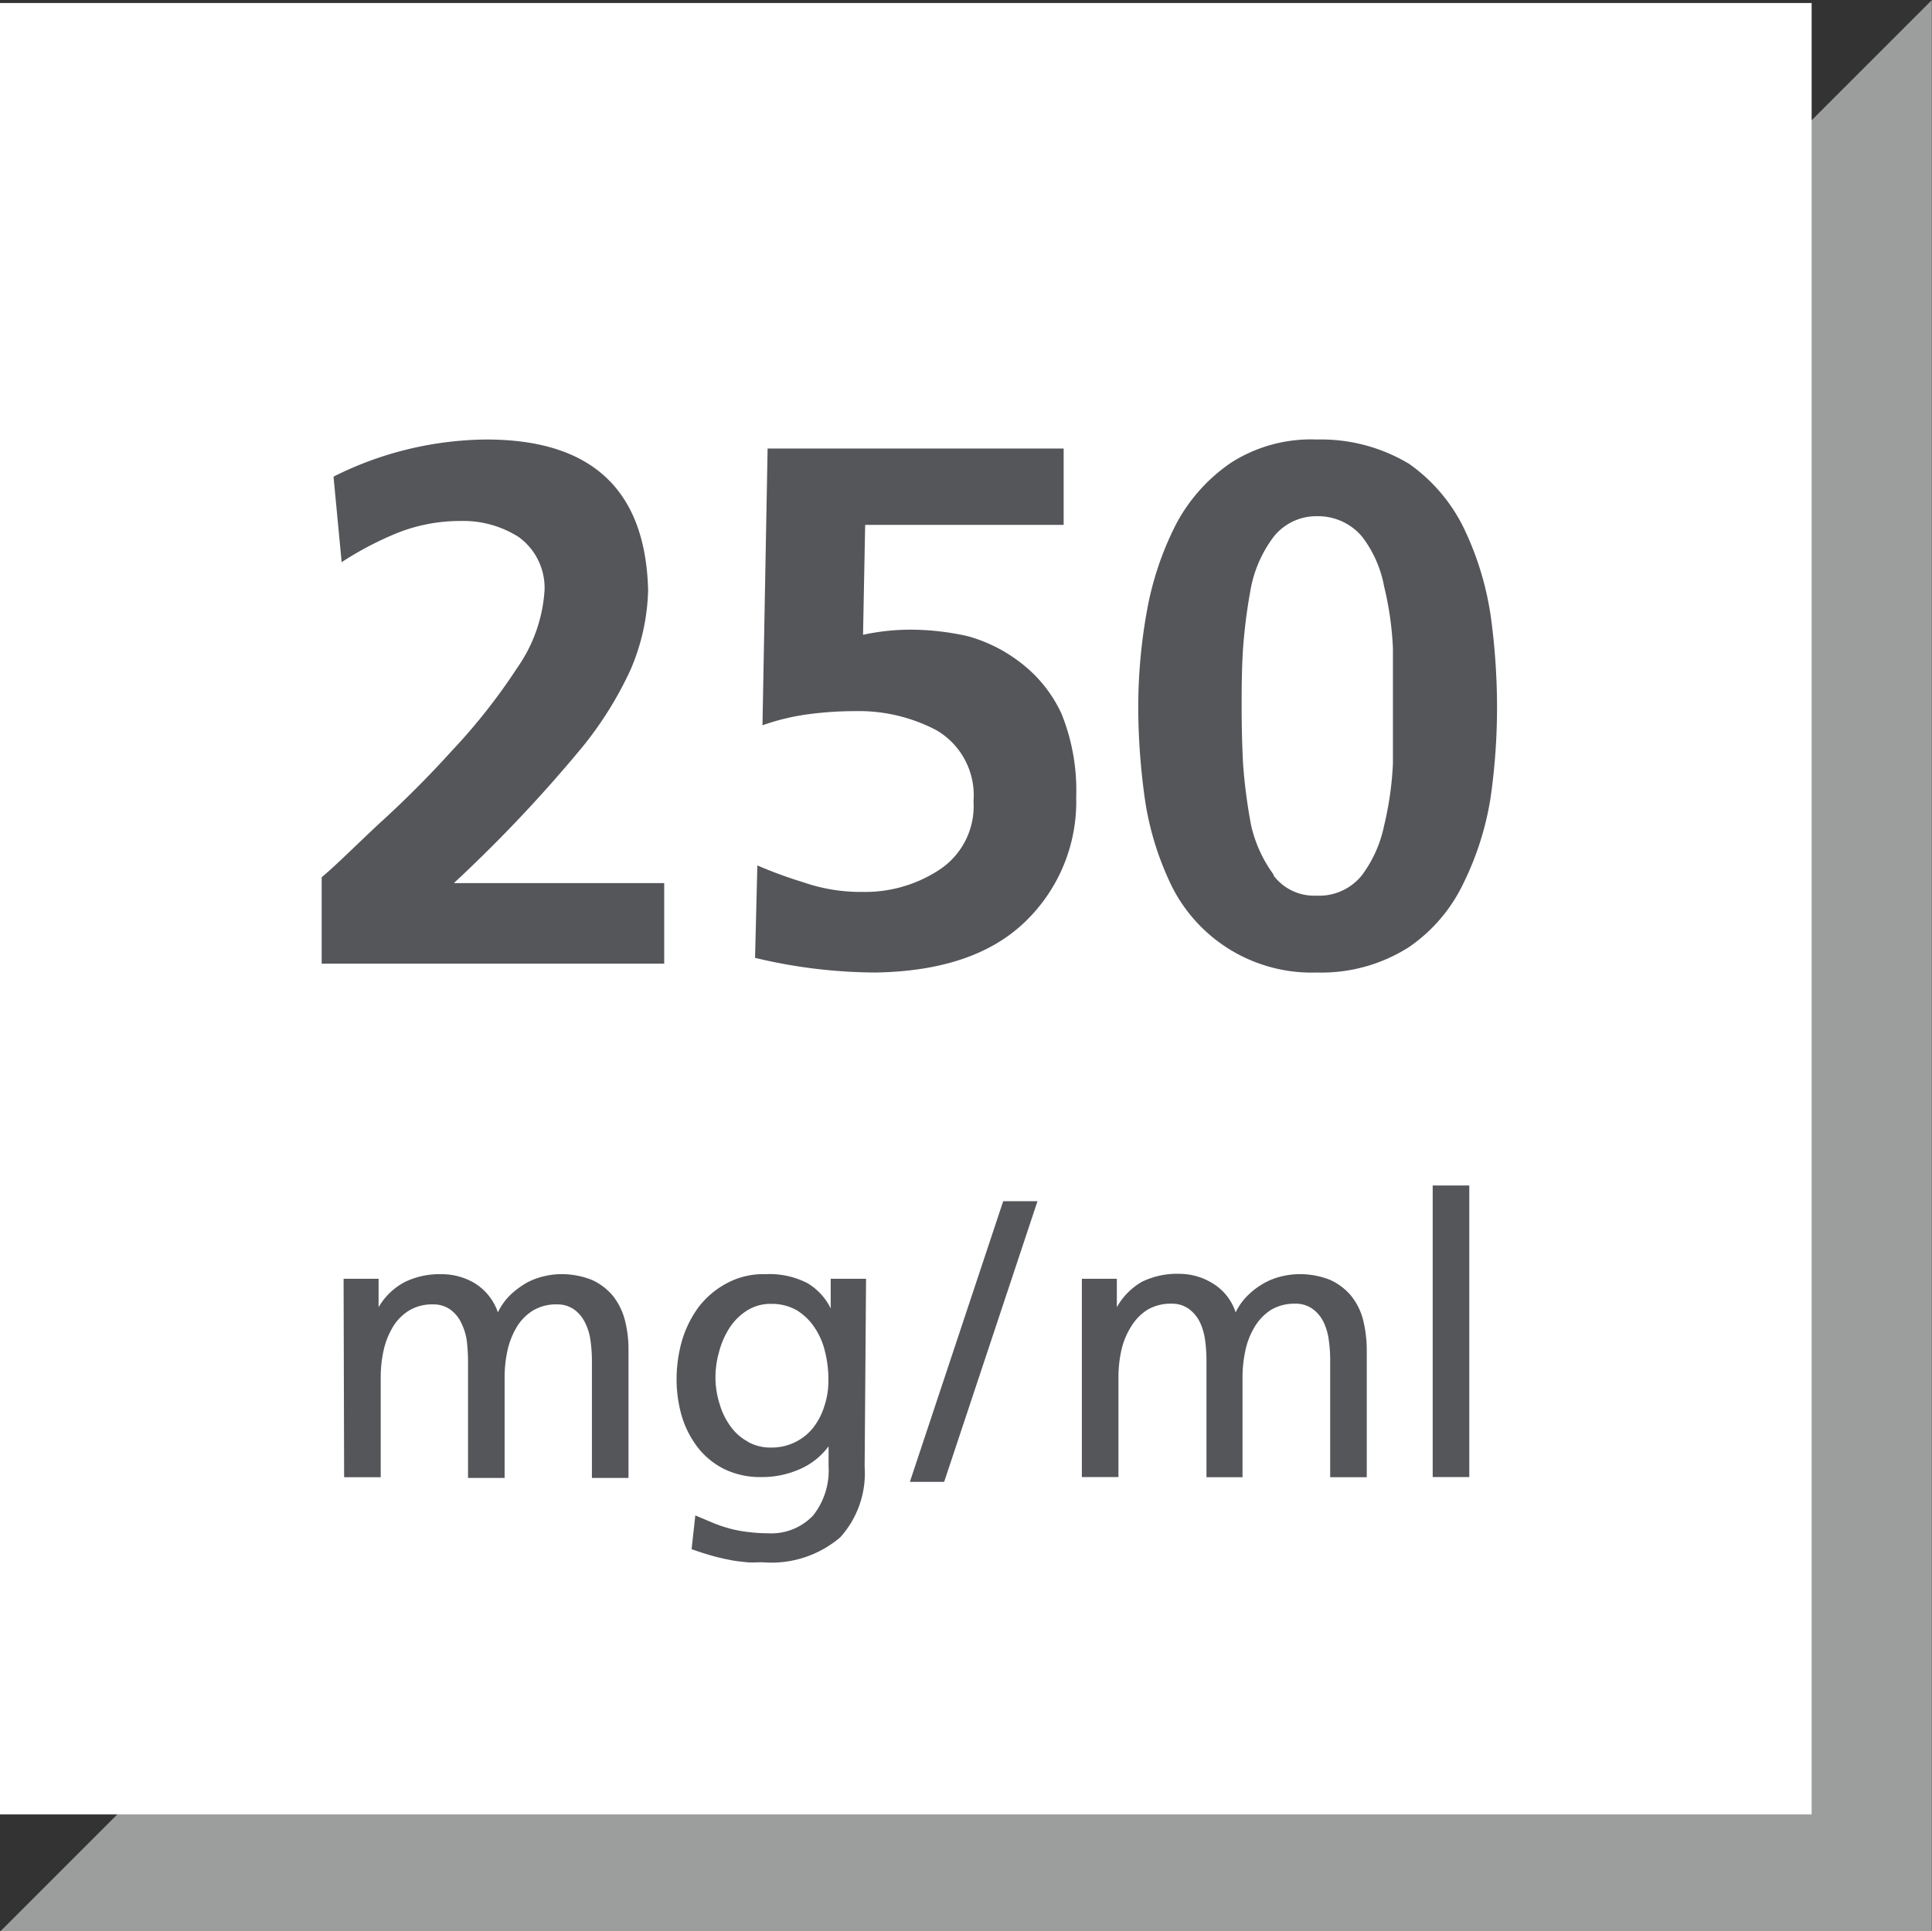
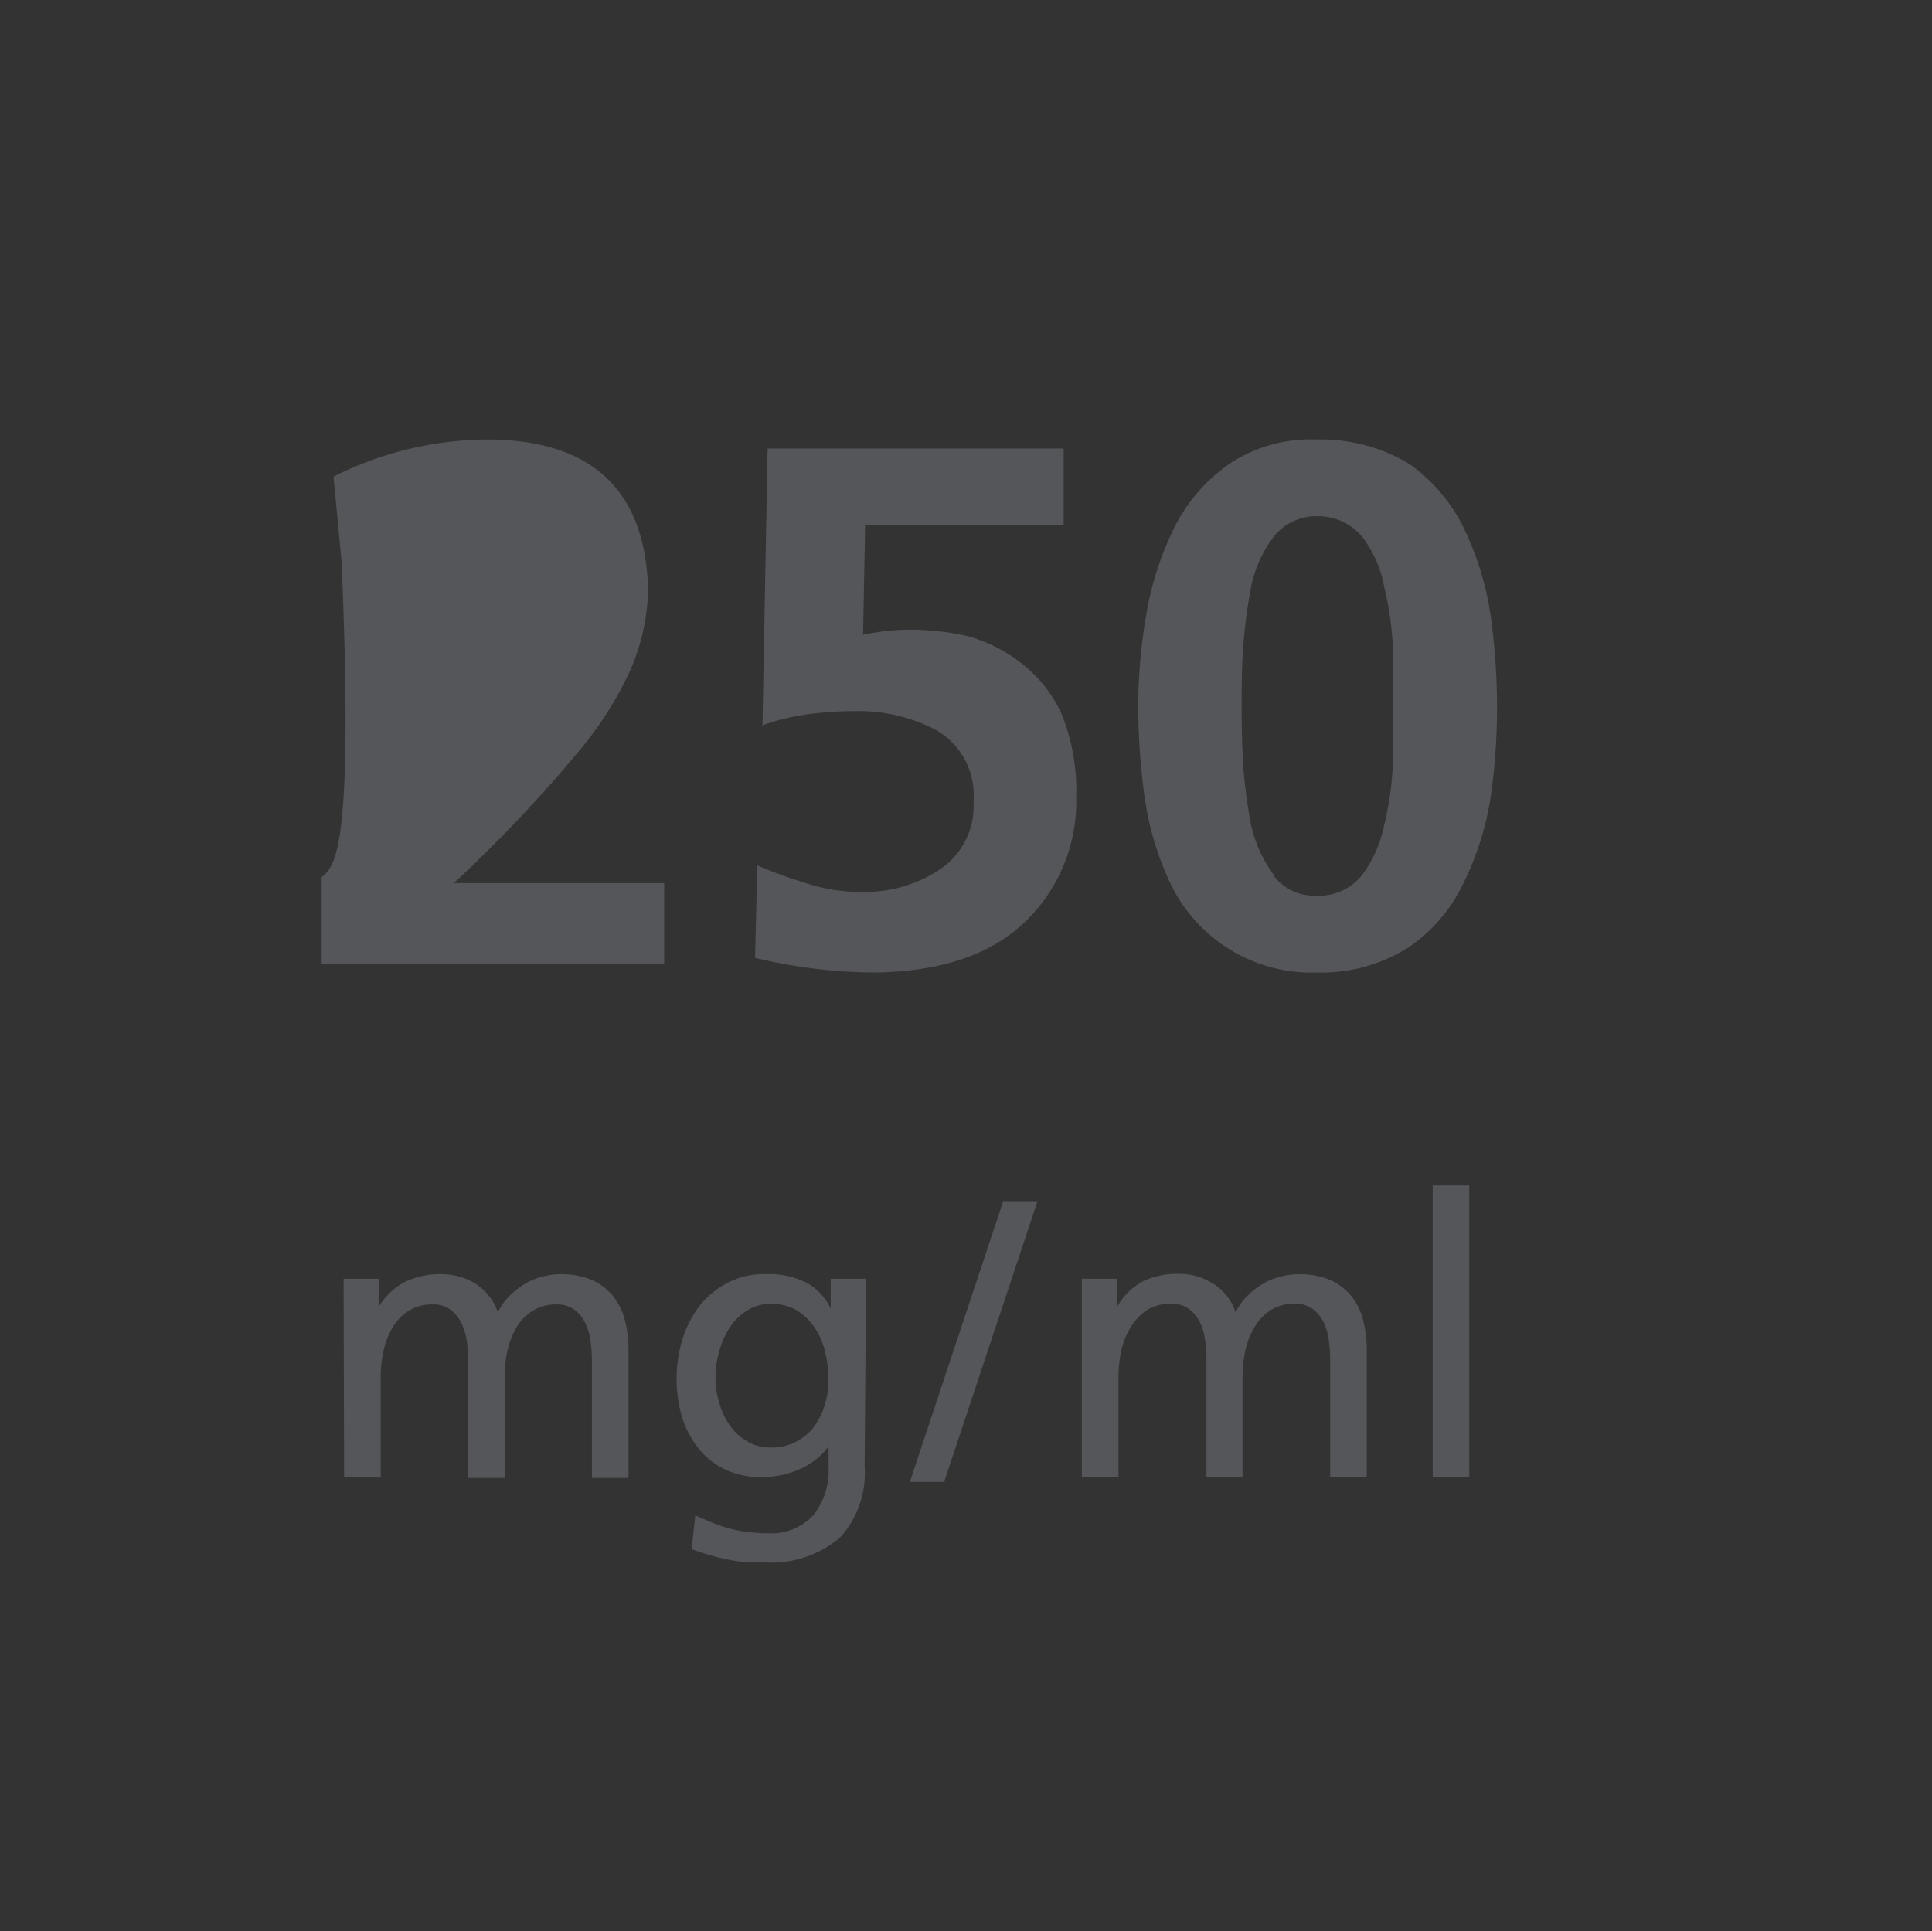
<svg xmlns="http://www.w3.org/2000/svg" id="Ebene_1" data-name="Ebene 1" viewBox="0 0 109.31 109.28">
  <rect x="0" y="0" width="109.31" height="109.28" fill="#333333" stroke="none" />
  <defs>
    <clipPath id="clip-path" transform="translate(0 -0.03)">
-       <rect width="109.3" height="109.3" fill="none" />
-     </clipPath>
+       </clipPath>
    <clipPath id="clip-path-2" transform="translate(0 -0.03)">
      <rect x="18.2" y="24.9" width="66.5" height="63.6" fill="none" />
    </clipPath>
  </defs>
  <g id="Ebene_1-2" data-name="Ebene 1">
    <g id="Dreieck">
-       <polygon points="8.5 105.77 105.8 105.77 105.8 8.47 8.5 105.77" fill="#9c9d9d" />
      <g clip-path="url(#clip-path)">
-         <polygon points="8.5 105.77 105.8 105.77 105.8 8.47 8.5 105.77" fill="none" stroke="#9c9d9d" stroke-width="7.02" />
-       </g>
-       <rect y="0.17" width="102.5" height="102.5" fill="#fff" />
+         </g>
    </g>
  </g>
  <g clip-path="url(#clip-path-2)">
    <path d="M81.06,83.61h2.07V67.11H81.06Zm-19.85,0h2.07V78a7.12,7.12,0,0,1,.16-1.54A4.25,4.25,0,0,1,64,75.09a2.92,2.92,0,0,1,.91-.94,2.57,2.57,0,0,1,1.36-.35,1.62,1.62,0,0,1,1,.3,2.07,2.07,0,0,1,.62.75,3.36,3.36,0,0,1,.29,1,8.11,8.11,0,0,1,.08,1.09v6.68H70.3V78a7.12,7.12,0,0,1,.16-1.54A4.25,4.25,0,0,1,71,75.09a2.92,2.92,0,0,1,.91-.94,2.57,2.57,0,0,1,1.36-.35,1.62,1.62,0,0,1,1,.3,2,2,0,0,1,.62.75,3.36,3.36,0,0,1,.29,1,8.11,8.11,0,0,1,.08,1.09v6.68h2.07V76.42a7.09,7.09,0,0,0-.21-1.71,3.57,3.57,0,0,0-.67-1.35,3.35,3.35,0,0,0-1.2-.91,4.63,4.63,0,0,0-1.82-.32,4.21,4.21,0,0,0-.86.11,3.8,3.8,0,0,0-1,.37,4.26,4.26,0,0,0-.93.68,3.5,3.5,0,0,0-.73,1,3,3,0,0,0-1.33-1.66,3.58,3.58,0,0,0-1.85-.52,4.52,4.52,0,0,0-2.12.45A3.77,3.77,0,0,0,63.19,74h0V72.39H61.21Zm-9.73.27h1.94L58.7,68H56.76ZM49,72.39H47v1.68h0a3.37,3.37,0,0,0-1.33-1.44,4.68,4.68,0,0,0-2.36-.5,4.34,4.34,0,0,0-2.22.53A4.89,4.89,0,0,0,39.52,74a6.19,6.19,0,0,0-.94,1.91,8,8,0,0,0-.3,2.15,7.54,7.54,0,0,0,.29,2.09,5.51,5.51,0,0,0,.89,1.76A4.39,4.39,0,0,0,41,83.17a4.7,4.7,0,0,0,2.12.44,5.25,5.25,0,0,0,2.09-.43,4,4,0,0,0,1.67-1.31h0V83A4.1,4.1,0,0,1,46,85.79a3.26,3.26,0,0,1-2.57,1,8.5,8.5,0,0,1-1-.06,7.24,7.24,0,0,1-1-.17,8.31,8.31,0,0,1-1-.32l-1.09-.46-.21,1.91c.45.16.86.29,1.22.39s.7.17,1,.23.63.09.91.12.58,0,.87,0a6,6,0,0,0,4.41-1.41,5.41,5.41,0,0,0,1.38-4Zm-6.66,9.23a2.88,2.88,0,0,1-1-.87,4,4,0,0,1-.62-1.26A5,5,0,0,1,40.48,78a5.29,5.29,0,0,1,.2-1.46,4.79,4.79,0,0,1,.58-1.35,3.27,3.27,0,0,1,1-1,2.47,2.47,0,0,1,1.37-.38,2.86,2.86,0,0,1,1.43.35,3.25,3.25,0,0,1,1,.95,4.07,4.07,0,0,1,.61,1.37,6.45,6.45,0,0,1,.2,1.66,4.52,4.52,0,0,1-.24,1.49A3.85,3.85,0,0,1,46,80.83a3,3,0,0,1-2.37,1.11,2.62,2.62,0,0,1-1.31-.32m-22.85,2h2.07V78a7.12,7.12,0,0,1,.16-1.54,4.5,4.5,0,0,1,.52-1.33,2.76,2.76,0,0,1,.92-.94,2.51,2.51,0,0,1,1.35-.35,1.64,1.64,0,0,1,1,.3,2,2,0,0,1,.61.75,3.38,3.38,0,0,1,.31,1,10.13,10.13,0,0,1,.07,1.09v6.68h2.07V78a7.12,7.12,0,0,1,.16-1.54,4.5,4.5,0,0,1,.52-1.33,2.76,2.76,0,0,1,.92-.94,2.51,2.51,0,0,1,1.35-.35,1.64,1.64,0,0,1,1,.3,2,2,0,0,1,.61.75,3.09,3.09,0,0,1,.3,1,8.11,8.11,0,0,1,.08,1.09v6.68h2.07V76.42a6.62,6.62,0,0,0-.21-1.71,3.72,3.72,0,0,0-.67-1.35,3.35,3.35,0,0,0-1.2-.91,4.63,4.63,0,0,0-1.82-.32,4.13,4.13,0,0,0-.85.11,3.92,3.92,0,0,0-1,.37,4.74,4.74,0,0,0-.92.68,3.47,3.47,0,0,0-.72,1,3.13,3.13,0,0,0-1.33-1.66A3.65,3.65,0,0,0,25,72.13a4.51,4.51,0,0,0-2.11.45A3.71,3.71,0,0,0,21.42,74h0V72.39H19.44Z" transform="translate(0 -0.03)" fill="#55565a" />
-     <path d="M79.69,53.64a9.11,9.11,0,0,0,3.09-3.59,16.89,16.89,0,0,0,1.55-4.85,35.82,35.82,0,0,0,.37-5.13,37.88,37.88,0,0,0-.37-5.27,17.24,17.24,0,0,0-1.51-4.89,9.6,9.6,0,0,0-3.09-3.63,9.67,9.67,0,0,0-5.22-1.38,8.39,8.39,0,0,0-4.84,1.3,9.67,9.67,0,0,0-3.14,3.51,17.57,17.57,0,0,0-1.63,4.84,30.72,30.72,0,0,0-.5,5.52,37.74,37.74,0,0,0,.33,4.84,16.78,16.78,0,0,0,1.39,4.89,8.85,8.85,0,0,0,8.39,5.26,9.21,9.21,0,0,0,5.18-1.42m-7.61-4.09a7.55,7.55,0,0,1-1.29-2.8,30.58,30.58,0,0,1-.46-3.51c-.06-1.2-.08-2.26-.08-3.17s0-2.12.08-3.35a31.18,31.18,0,0,1,.46-3.51,7.07,7.07,0,0,1,1.29-2.83,3.08,3.08,0,0,1,2.43-1.14,3.25,3.25,0,0,1,2.54,1.14,6.55,6.55,0,0,1,1.26,2.83,18,18,0,0,1,.5,3.51c0,1.23,0,2.34,0,3.35v3.17a18.56,18.56,0,0,1-.5,3.51,7.06,7.06,0,0,1-1.25,2.8,3.1,3.1,0,0,1-2.59,1.16,2.87,2.87,0,0,1-2.43-1.16M60.18,25.41H43.43l-.29,15.66a12.87,12.87,0,0,1,2.63-.63,19.88,19.88,0,0,1,2.59-.17A9.42,9.42,0,0,1,53,41.36a4.26,4.26,0,0,1,2.08,4,4.31,4.31,0,0,1-2,3.93,7.64,7.64,0,0,1-4.26,1.21,9.9,9.9,0,0,1-3.38-.55A24.31,24.31,0,0,1,42.85,49l-.13,5.23a29.54,29.54,0,0,0,6.81.83q5.64-.09,8.52-2.92a9.42,9.42,0,0,0,2.84-7,11.58,11.58,0,0,0-.83-4.72,7.67,7.67,0,0,0-2.3-2.88,8.62,8.62,0,0,0-3-1.51,14.82,14.82,0,0,0-3.26-.37,12.74,12.74,0,0,0-2.67.29l.12-6.22H60.18ZM37.58,54.56V50H25.68A80.58,80.58,0,0,0,33,42.24a20.59,20.59,0,0,0,2.67-4.3,12.1,12.1,0,0,0,1-4.52q-.22-8.52-9.15-8.52A19.59,19.59,0,0,0,18.87,27l.46,4.84a18.64,18.64,0,0,1,3.17-1.66,9.6,9.6,0,0,1,3.55-.67,5.83,5.83,0,0,1,3.3.91,3.55,3.55,0,0,1,1.46,3,8.57,8.57,0,0,1-1.54,4.39,33.6,33.6,0,0,1-3.72,4.72,58.51,58.51,0,0,1-4.17,4.17C20,48,19,49,18.2,49.67v4.89Z" transform="translate(0 -0.03)" fill="#55565a" />
+     <path d="M79.69,53.64a9.11,9.11,0,0,0,3.09-3.59,16.89,16.89,0,0,0,1.55-4.85,35.82,35.82,0,0,0,.37-5.13,37.88,37.88,0,0,0-.37-5.27,17.24,17.24,0,0,0-1.51-4.89,9.6,9.6,0,0,0-3.09-3.63,9.67,9.67,0,0,0-5.22-1.38,8.39,8.39,0,0,0-4.84,1.3,9.67,9.67,0,0,0-3.14,3.51,17.57,17.57,0,0,0-1.63,4.84,30.72,30.72,0,0,0-.5,5.52,37.74,37.74,0,0,0,.33,4.84,16.78,16.78,0,0,0,1.39,4.89,8.85,8.85,0,0,0,8.39,5.26,9.21,9.21,0,0,0,5.18-1.42m-7.61-4.09a7.55,7.55,0,0,1-1.29-2.8,30.58,30.58,0,0,1-.46-3.51c-.06-1.2-.08-2.26-.08-3.17s0-2.12.08-3.35a31.18,31.18,0,0,1,.46-3.51,7.07,7.07,0,0,1,1.29-2.83,3.08,3.08,0,0,1,2.43-1.14,3.25,3.25,0,0,1,2.54,1.14,6.55,6.55,0,0,1,1.26,2.83,18,18,0,0,1,.5,3.51c0,1.23,0,2.34,0,3.35v3.17a18.56,18.56,0,0,1-.5,3.51,7.06,7.06,0,0,1-1.25,2.8,3.1,3.1,0,0,1-2.59,1.16,2.87,2.87,0,0,1-2.43-1.16M60.18,25.41H43.43l-.29,15.66a12.87,12.87,0,0,1,2.63-.63,19.88,19.88,0,0,1,2.59-.17A9.42,9.42,0,0,1,53,41.36a4.26,4.26,0,0,1,2.08,4,4.31,4.31,0,0,1-2,3.93,7.64,7.64,0,0,1-4.26,1.21,9.9,9.9,0,0,1-3.38-.55A24.31,24.31,0,0,1,42.85,49l-.13,5.23a29.54,29.54,0,0,0,6.81.83q5.64-.09,8.52-2.92a9.42,9.42,0,0,0,2.84-7,11.58,11.58,0,0,0-.83-4.72,7.67,7.67,0,0,0-2.3-2.88,8.62,8.62,0,0,0-3-1.51,14.82,14.82,0,0,0-3.26-.37,12.74,12.74,0,0,0-2.67.29l.12-6.22H60.18ZM37.58,54.56V50H25.68A80.58,80.58,0,0,0,33,42.24a20.59,20.59,0,0,0,2.67-4.3,12.1,12.1,0,0,0,1-4.52q-.22-8.52-9.15-8.52A19.59,19.59,0,0,0,18.87,27l.46,4.84C20,48,19,49,18.2,49.67v4.89Z" transform="translate(0 -0.03)" fill="#55565a" />
  </g>
</svg>